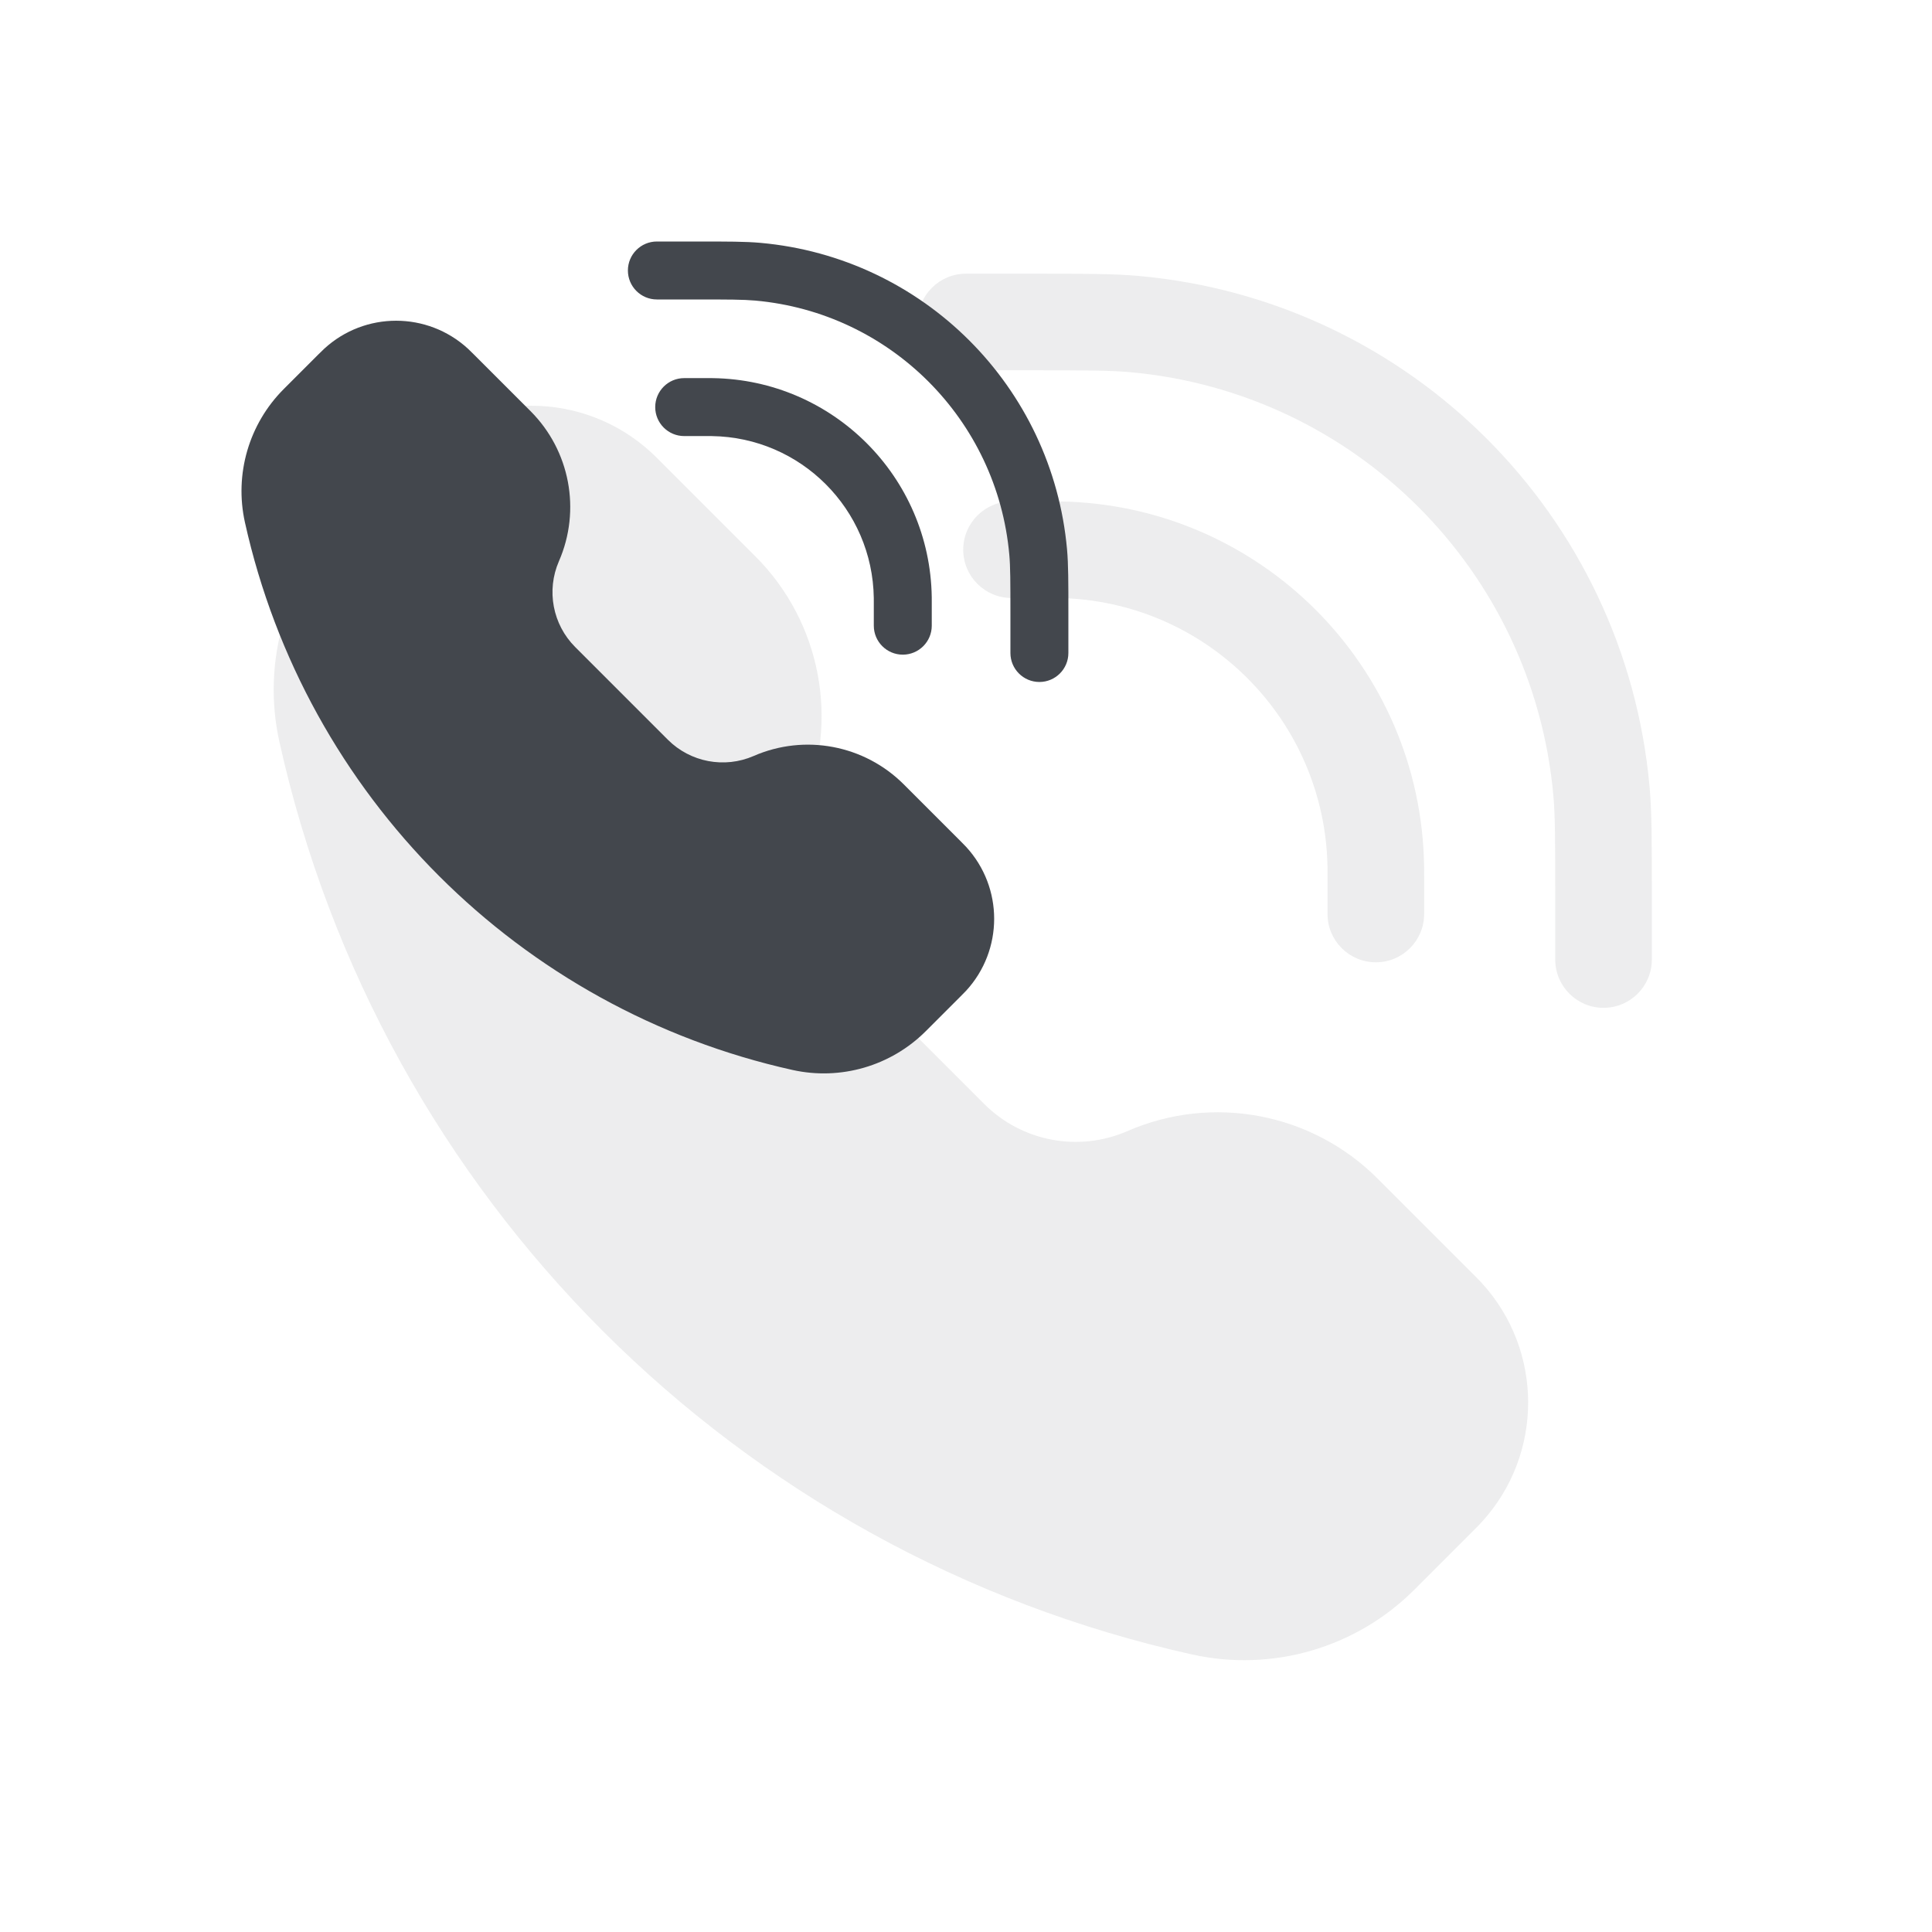
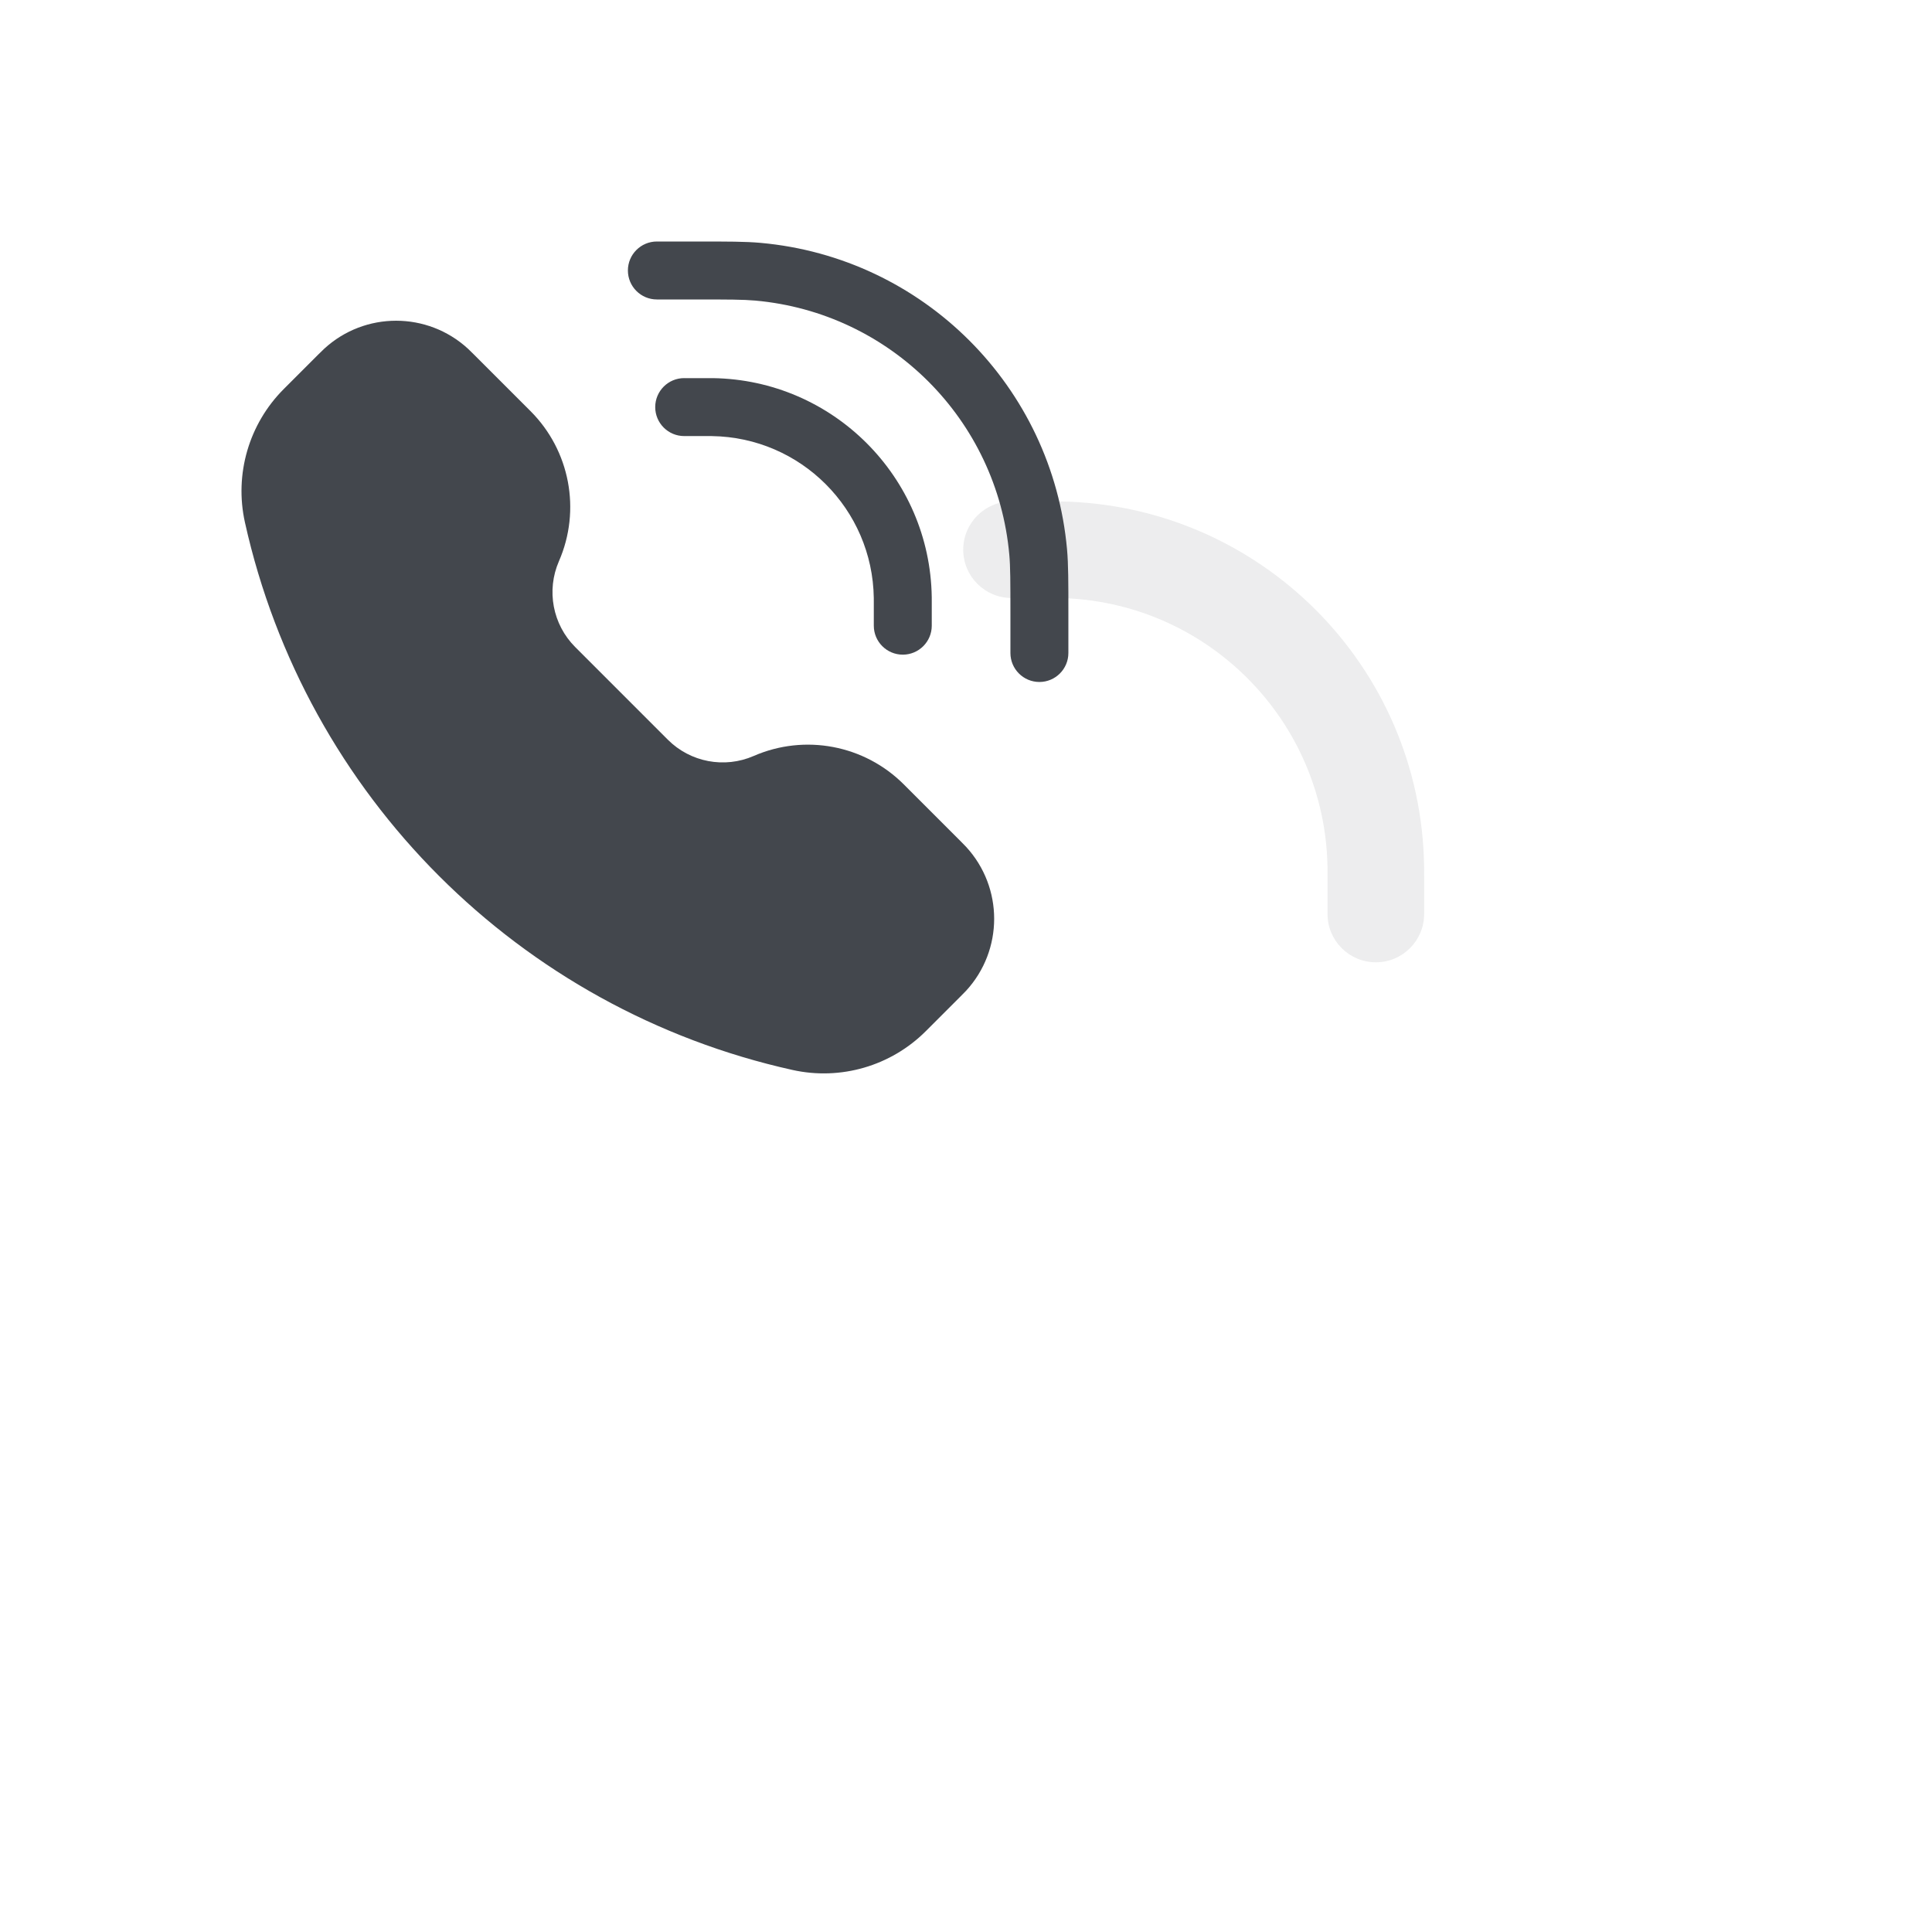
<svg xmlns="http://www.w3.org/2000/svg" width="100" height="100" viewBox="0 0 100 100" fill="none">
  <g opacity="0.1" filter="url(#filter0_f_2103_4827)">
-     <path d="M53.3 19.166C56.169 19.166 57.44 19.169 58.487 19.263C70.131 20.305 79.36 29.534 80.402 41.178C80.496 42.225 80.499 43.495 80.499 46.365V49.665C80.499 51.045 81.618 52.165 82.999 52.165C84.379 52.165 85.499 51.045 85.499 49.665V46.197C85.499 43.541 85.499 42.031 85.382 40.732C84.124 26.679 72.986 15.541 58.933 14.283C57.634 14.166 56.124 14.166 53.468 14.166H50C48.62 14.166 47.5 15.286 47.5 16.666C47.5 18.047 48.62 19.166 50 19.166L53.3 19.166Z" fill="#43474D" />
-     <path d="M33.706 23.418C30.199 20.195 24.808 20.195 21.302 23.418C21.158 23.549 21.005 23.703 20.805 23.902L17.814 26.894C14.803 29.904 13.54 34.244 14.463 38.4C19.703 61.979 38.118 80.394 61.698 85.634C65.854 86.558 70.194 85.294 73.204 82.284L76.195 79.292C76.394 79.093 76.548 78.94 76.68 78.796C79.902 75.289 79.902 69.898 76.68 66.391C76.548 66.248 76.394 66.094 76.195 65.895L71.298 60.998C67.897 57.597 62.762 56.625 58.354 58.546C55.83 59.646 52.891 59.09 50.944 57.143L42.955 49.154C41.008 47.207 40.451 44.267 41.551 41.743C43.473 37.335 42.5 32.2 39.1 28.8L34.202 23.902C34.003 23.703 33.85 23.549 33.706 23.418Z" fill="#43474D" />
    <path d="M52.357 25.952C50.976 25.952 49.857 27.071 49.857 28.452C49.857 29.832 50.976 30.952 52.357 30.952H54.242C54.533 30.952 54.652 30.952 54.749 30.953C62.414 31.063 68.602 37.25 68.712 44.915C68.713 45.012 68.713 45.131 68.713 45.422V47.308C68.713 48.688 69.832 49.808 71.213 49.808C72.594 49.808 73.713 48.688 73.713 47.308V45.398C73.713 45.139 73.713 44.981 73.711 44.844C73.562 34.473 65.192 26.102 54.821 25.954C54.683 25.952 54.526 25.952 54.267 25.952H52.357Z" fill="#43474D" />
  </g>
  <path d="M35.98 15.5C37.702 15.5 38.464 15.502 39.092 15.558C46.079 16.183 51.616 21.72 52.241 28.707C52.298 29.335 52.299 30.097 52.299 31.819V33.799C52.299 34.627 52.971 35.299 53.799 35.299C54.628 35.299 55.299 34.627 55.299 33.799V31.718C55.299 30.124 55.299 29.219 55.23 28.439C54.474 20.007 47.792 13.325 39.36 12.57C38.581 12.5 37.675 12.5 36.081 12.5H34C33.172 12.5 32.5 13.172 32.5 14C32.5 14.828 33.172 15.5 34 15.5L35.98 15.5Z" fill="#43474D" />
  <path d="M24.224 18.051C22.119 16.117 18.885 16.117 16.781 18.051C16.695 18.13 16.603 18.222 16.483 18.341L14.688 20.136C12.882 21.942 12.124 24.546 12.678 27.04C15.822 41.188 26.871 52.237 41.019 55.381C43.512 55.935 46.116 55.176 47.922 53.37L49.717 51.575C49.837 51.456 49.929 51.364 50.008 51.278C51.941 49.173 51.941 45.939 50.008 43.835C49.929 43.749 49.837 43.657 49.717 43.537L46.779 40.599C44.739 38.559 41.657 37.975 39.013 39.128C37.498 39.788 35.734 39.454 34.566 38.286L29.773 33.492C28.605 32.324 28.271 30.56 28.931 29.046C30.084 26.401 29.5 23.32 27.46 21.28L24.521 18.341C24.402 18.222 24.31 18.13 24.224 18.051Z" fill="#43474D" />
-   <path d="M35.414 19.571C34.586 19.571 33.914 20.243 33.914 21.071C33.914 21.899 34.586 22.571 35.414 22.571H36.546C36.72 22.571 36.791 22.571 36.85 22.572C41.449 22.638 45.161 26.35 45.227 30.949C45.228 31.008 45.228 31.079 45.228 31.253V32.385C45.228 33.213 45.9 33.885 46.728 33.885C47.556 33.885 48.228 33.213 48.228 32.385V31.239C48.228 31.084 48.228 30.989 48.227 30.906C48.138 24.684 43.115 19.661 36.893 19.572C36.81 19.571 36.715 19.571 36.56 19.571H35.414Z" fill="#43474D" />
+   <path d="M35.414 19.571C34.586 19.571 33.914 20.243 33.914 21.071C33.914 21.899 34.586 22.571 35.414 22.571H36.546C36.72 22.571 36.791 22.571 36.85 22.572C41.449 22.638 45.161 26.35 45.227 30.949C45.228 31.008 45.228 31.079 45.228 31.253V32.385C45.228 33.213 45.9 33.885 46.728 33.885C47.556 33.885 48.228 33.213 48.228 32.385V31.239C48.228 31.084 48.228 30.989 48.227 30.906C48.138 24.684 43.115 19.661 36.893 19.572H35.414Z" fill="#43474D" />
  <defs>
    <filter id="filter0_f_2103_4827" x="0" y="0" width="100" height="100" filterUnits="userSpaceOnUse" color-interpolation-filters="sRGB">
      <feFlood flood-opacity="0" result="BackgroundImageFix" />
      <feBlend mode="normal" in="SourceGraphic" in2="BackgroundImageFix" result="shape" />
      <feGaussianBlur stdDeviation="5" result="effect1_foregroundBlur_2103_4827" />
    </filter>
  </defs>
</svg>